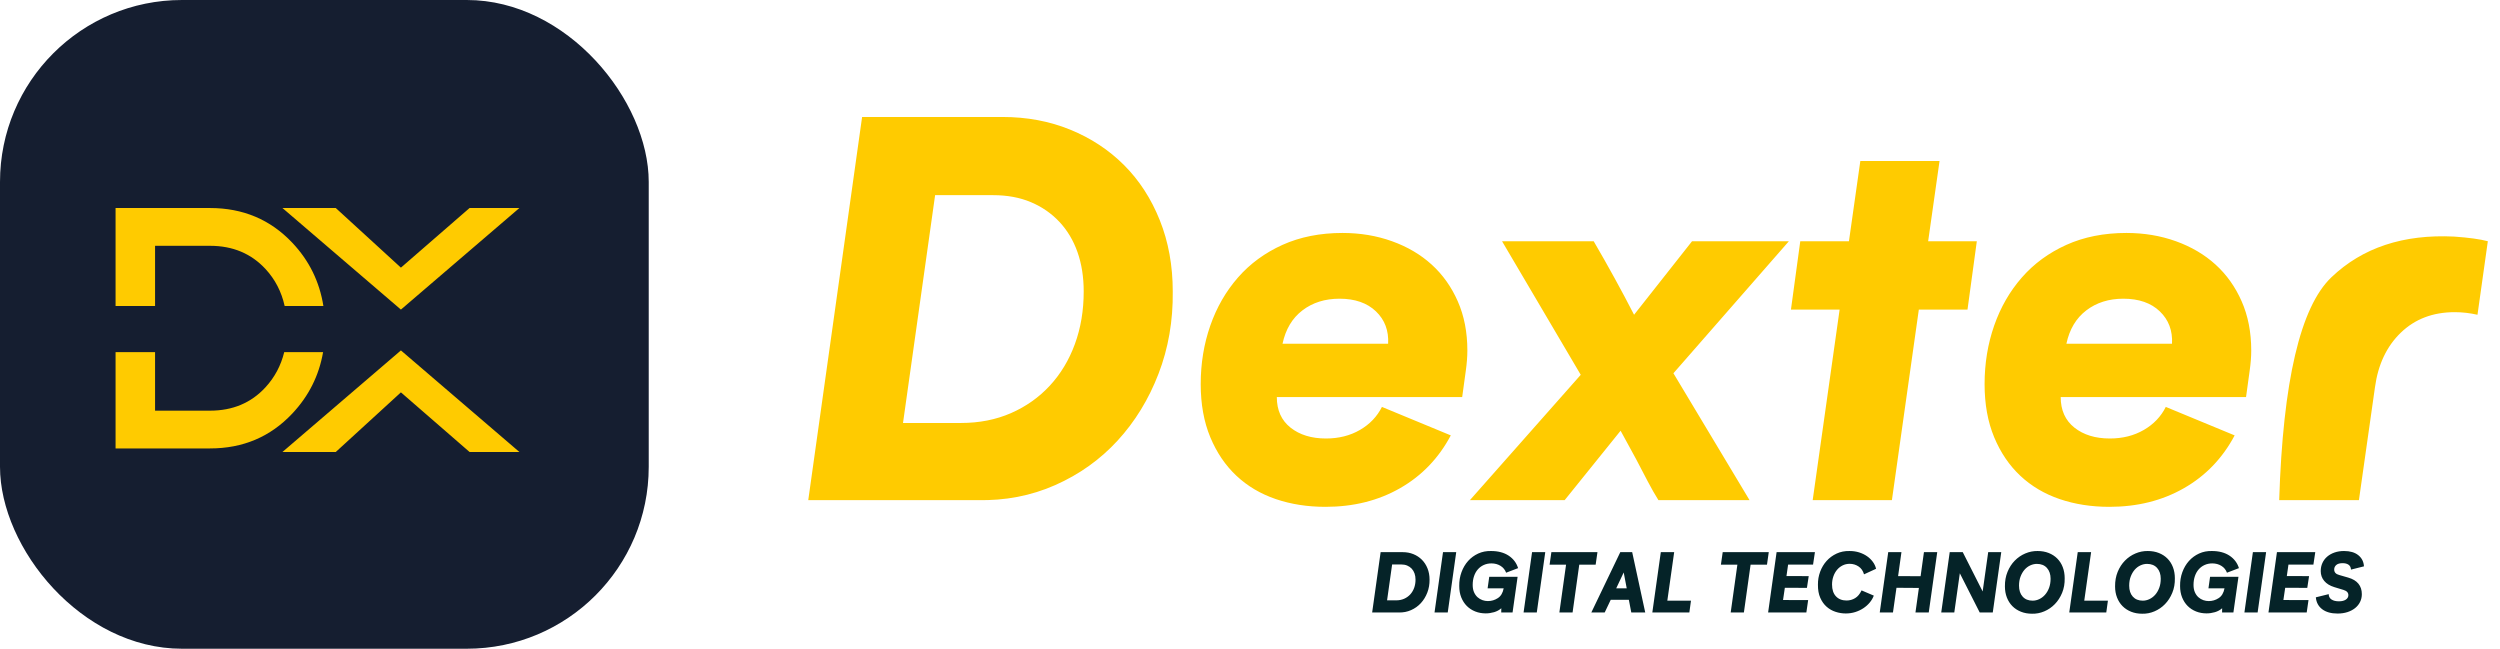
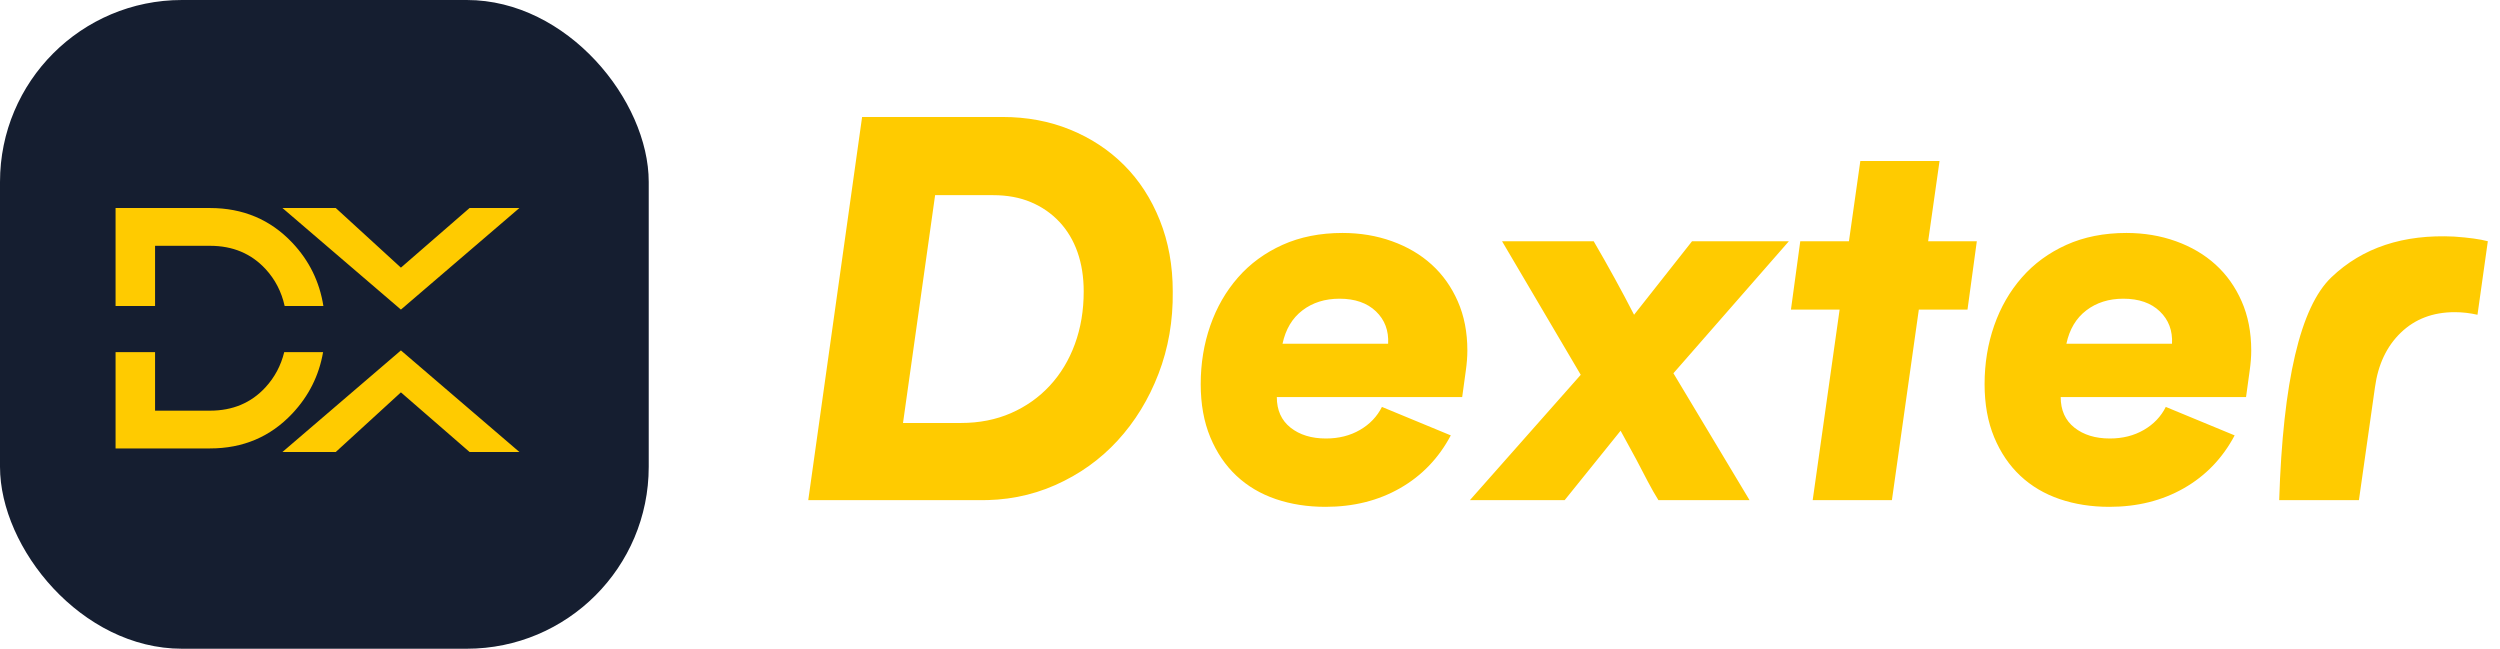
<svg xmlns="http://www.w3.org/2000/svg" width="158px" height="41px" viewBox="0 0 158 41" version="1.1">
  <title>Group 2</title>
  <g id="Home" stroke="none" stroke-width="1" fill="none" fill-rule="evenodd">
    <g id="Desktop-HD-Copy-8" transform="translate(-254, -527)" fill-rule="nonzero">
      <g id="Group-2" transform="translate(254, 527)">
        <g id="Group">
          <rect id="Rectangle" fill="#151E30" x="0" y="0" width="41" height="41" rx="11.5" />
          <path d="M25.338,22.146 L32.825,28.565 L29.676,28.565 L25.338,24.797 L21.221,28.565 L17.851,28.565 L25.338,22.146 Z M9.8,22.254 L9.8,25.954 L13.273,25.954 C14.706,25.954 15.874,25.462 16.779,24.478 C17.361,23.844 17.755,23.103 17.963,22.254 L20.419,22.254 C20.163,23.736 19.514,25.031 18.472,26.138 C17.09,27.607 15.357,28.341 13.273,28.341 L7.304,28.341 L7.304,22.254 L9.8,22.254 Z M21.221,13.147 L25.338,16.915 L29.676,13.147 L32.825,13.147 L25.338,19.566 L17.851,13.147 L21.221,13.147 Z M13.273,13.147 C15.357,13.147 17.09,13.878 18.472,15.34 C19.54,16.469 20.195,17.802 20.438,19.339 L17.99,19.339 C17.79,18.436 17.387,17.657 16.779,17 C15.874,16.023 14.706,15.535 13.273,15.535 L9.8,15.535 L9.8,19.339 L7.304,19.339 L7.304,13.147 L13.273,13.147 Z" id="Combined-Shape" fill="#FFCB00" />
        </g>
        <g transform="translate(51.082, 7.393)" id="Combined-Shape">
          <path d="M23.036,11.027 C23.058,12.881 22.758,14.616 22.136,16.23 C21.515,17.844 20.653,19.251 19.551,20.451 C18.45,21.651 17.135,22.589 15.608,23.265 C14.081,23.941 12.434,24.258 10.667,24.214 L3.599,24.214 L0,24.214 L3.403,0 L8.704,0 L12.271,0 C13.819,0 15.248,0.267 16.557,0.802 C17.866,1.336 19,2.083 19.96,3.043 C20.92,4.003 21.673,5.165 22.218,6.528 C22.763,7.891 23.036,9.391 23.036,11.027 Z M17.408,11.027 C17.408,10.111 17.277,9.282 17.015,8.54 C16.754,7.799 16.372,7.161 15.87,6.626 C15.368,6.092 14.768,5.677 14.07,5.383 C13.372,5.088 12.576,4.941 11.682,4.941 L8.017,4.941 L5.988,19.339 L9.653,19.339 C10.809,19.339 11.862,19.131 12.811,18.717 C13.759,18.302 14.578,17.724 15.265,16.983 C15.952,16.241 16.481,15.363 16.852,14.348 C17.223,13.334 17.408,12.227 17.408,11.027 Z M33.769,7.33 C34.881,7.33 35.923,7.504 36.894,7.853 C37.865,8.202 38.699,8.693 39.397,9.326 C40.095,9.958 40.646,10.733 41.049,11.649 C41.453,12.565 41.655,13.601 41.655,14.758 C41.655,15.15 41.622,15.576 41.557,16.034 L41.328,17.702 L29.613,17.702 C29.613,18.531 29.902,19.175 30.48,19.633 C31.058,20.091 31.806,20.32 32.722,20.32 C33.529,20.32 34.243,20.14 34.865,19.78 C35.487,19.42 35.95,18.935 36.256,18.324 L40.608,20.124 C39.844,21.564 38.775,22.676 37.401,23.461 C36.027,24.247 34.456,24.639 32.689,24.639 C31.555,24.639 30.508,24.476 29.548,24.149 C28.588,23.821 27.759,23.331 27.061,22.676 C26.363,22.022 25.812,21.209 25.408,20.238 C25.005,19.268 24.803,18.15 24.803,16.884 C24.803,15.576 25.005,14.343 25.408,13.187 C25.812,12.031 26.396,11.016 27.159,10.144 C27.923,9.271 28.861,8.584 29.973,8.082 C31.086,7.581 32.351,7.33 33.769,7.33 Z M36.648,14.332 C36.692,13.503 36.436,12.821 35.879,12.287 C35.323,11.753 34.554,11.485 33.573,11.485 C32.656,11.485 31.876,11.731 31.233,12.222 C30.589,12.712 30.169,13.416 29.973,14.332 L36.648,14.332 Z M41.818,24.214 L48.821,16.295 L43.847,7.853 L49.639,7.853 C50.097,8.639 50.539,9.418 50.964,10.193 C51.39,10.967 51.799,11.736 52.191,12.5 L55.856,7.853 L61.975,7.853 L54.678,16.197 L59.488,24.214 L53.729,24.214 C53.511,23.865 53.287,23.472 53.058,23.036 C52.829,22.6 52.584,22.131 52.322,21.629 L51.34,19.829 L47.806,24.214 L41.818,24.214 Z M73.264,12.172 L70.188,12.172 L68.487,24.214 L63.48,24.214 L65.182,12.172 L62.106,12.172 L62.695,7.853 L65.771,7.853 L66.491,2.781 L71.497,2.781 L70.777,7.853 L73.853,7.853 L73.264,12.172 Z M83.31,7.33 C84.422,7.33 85.464,7.504 86.435,7.853 C87.405,8.202 88.24,8.693 88.938,9.326 C89.636,9.958 90.187,10.733 90.59,11.649 C90.994,12.565 91.196,13.601 91.196,14.758 C91.196,15.15 91.163,15.576 91.097,16.034 L90.868,17.702 L79.154,17.702 C79.154,18.531 79.443,19.175 80.021,19.633 C80.599,20.091 81.346,20.32 82.262,20.32 C83.07,20.32 83.784,20.14 84.406,19.78 C85.027,19.42 85.491,18.935 85.796,18.324 L90.148,20.124 C89.385,21.564 88.316,22.676 86.942,23.461 C85.567,24.247 83.997,24.639 82.23,24.639 C81.095,24.639 80.048,24.476 79.088,24.149 C78.129,23.821 77.3,23.331 76.602,22.676 C75.904,22.022 75.353,21.209 74.949,20.238 C74.546,19.268 74.344,18.15 74.344,16.884 C74.344,15.576 74.546,14.343 74.949,13.187 C75.353,12.031 75.936,11.016 76.7,10.144 C77.463,9.271 78.401,8.584 79.514,8.082 C80.626,7.581 81.892,7.33 83.31,7.33 Z M86.189,14.332 C86.233,13.503 85.976,12.821 85.42,12.287 C84.864,11.753 84.095,11.485 83.113,11.485 C82.197,11.485 81.417,11.731 80.774,12.222 C80.13,12.712 79.71,13.416 79.514,14.332 L86.189,14.332 Z M104.022,7.559 C104.946,7.624 105.655,7.722 106.149,7.853 L105.495,12.5 C105.015,12.391 104.535,12.336 104.055,12.336 C102.681,12.336 101.547,12.767 100.652,13.629 C99.758,14.49 99.212,15.641 99.016,17.081 L98.002,24.214 L92.963,24.214 C93.2,16.698 94.3,12.004 96.263,10.131 C98.226,8.257 100.812,7.4 104.022,7.559 Z" fill="#FFCB00" />
-           <path d="M39.266,29.24 C39.269,29.532 39.222,29.805 39.124,30.059 C39.026,30.313 38.89,30.535 38.717,30.724 C38.543,30.913 38.336,31.061 38.096,31.167 C37.855,31.274 37.596,31.323 37.318,31.316 L36.204,31.316 L35.638,31.316 L36.174,27.503 L37.008,27.503 L37.57,27.503 C37.814,27.503 38.039,27.545 38.245,27.629 C38.451,27.713 38.63,27.831 38.781,27.982 C38.932,28.133 39.051,28.316 39.137,28.531 C39.223,28.746 39.266,28.982 39.266,29.24 Z M38.379,29.24 C38.379,29.095 38.359,28.965 38.317,28.848 C38.276,28.731 38.216,28.631 38.137,28.546 C38.058,28.462 37.964,28.397 37.854,28.351 C37.744,28.304 37.618,28.281 37.477,28.281 L36.9,28.281 L36.581,30.549 L37.158,30.549 C37.34,30.549 37.506,30.516 37.655,30.451 C37.805,30.385 37.933,30.294 38.042,30.178 C38.15,30.061 38.233,29.922 38.292,29.763 C38.35,29.603 38.379,29.429 38.379,29.24 Z M39.58,31.316 L40.116,27.503 L40.951,27.503 L40.415,31.316 L39.58,31.316 Z M43.038,29.059 L44.831,29.059 L44.512,31.316 L43.796,31.316 L43.801,31.048 C43.674,31.162 43.522,31.244 43.345,31.296 C43.168,31.347 42.992,31.373 42.816,31.373 C42.579,31.373 42.359,31.333 42.154,31.252 C41.95,31.171 41.773,31.056 41.623,30.907 C41.474,30.757 41.356,30.576 41.27,30.363 C41.184,30.15 41.142,29.91 41.142,29.642 C41.138,29.329 41.186,29.037 41.286,28.765 C41.385,28.494 41.525,28.259 41.703,28.059 C41.882,27.86 42.095,27.704 42.342,27.59 C42.59,27.477 42.859,27.424 43.151,27.431 C43.598,27.431 43.969,27.529 44.265,27.724 C44.56,27.92 44.759,28.183 44.862,28.513 L44.105,28.802 C44.036,28.616 43.918,28.472 43.752,28.369 C43.585,28.266 43.394,28.214 43.177,28.214 C42.998,28.214 42.836,28.248 42.69,28.315 C42.544,28.382 42.42,28.474 42.317,28.593 C42.213,28.711 42.134,28.854 42.077,29.021 C42.02,29.187 41.992,29.372 41.992,29.575 C41.992,29.753 42.02,29.907 42.077,30.036 C42.134,30.165 42.208,30.27 42.301,30.353 C42.394,30.435 42.497,30.496 42.61,30.536 C42.724,30.575 42.837,30.595 42.95,30.595 C43.181,30.595 43.39,30.533 43.579,30.409 C43.772,30.286 43.895,30.08 43.95,29.791 L42.935,29.791 L43.038,29.059 Z M45.208,31.316 L45.744,27.503 L46.578,27.503 L46.043,31.316 L45.208,31.316 Z M49.877,27.503 L49.763,28.296 L48.727,28.296 L48.305,31.316 L47.47,31.316 L47.893,28.296 L46.852,28.296 L46.965,27.503 L49.877,27.503 Z M52.072,27.503 L52.897,31.316 L52.015,31.316 L51.861,30.513 L50.717,30.513 L50.335,31.316 L49.49,31.316 L51.32,27.503 L52.072,27.503 Z M51.536,28.786 L51.062,29.791 L51.727,29.791 L51.536,28.786 Z M55.788,30.569 L55.685,31.316 L53.479,31.316 L53.345,31.316 L53.881,27.503 L54.726,27.503 L54.293,30.569 L55.788,30.569 Z M60.704,27.503 L60.591,28.296 L59.555,28.296 L59.132,31.316 L58.298,31.316 L58.72,28.296 L57.679,28.296 L57.793,27.503 L60.704,27.503 Z M63.621,27.503 L63.503,28.291 L61.926,28.291 L61.823,29.013 L63.229,29.018 L63.116,29.76 L61.72,29.755 L61.606,30.528 L63.193,30.533 L63.08,31.316 L60.663,31.316 L61.199,27.503 L63.621,27.503 Z M66.724,28.905 C66.662,28.685 66.547,28.519 66.378,28.407 C66.21,28.296 66.023,28.24 65.817,28.24 C65.655,28.24 65.506,28.274 65.368,28.343 C65.231,28.412 65.113,28.505 65.015,28.624 C64.917,28.742 64.841,28.881 64.786,29.039 C64.731,29.197 64.703,29.367 64.703,29.549 C64.703,29.872 64.786,30.121 64.951,30.296 C65.116,30.471 65.339,30.559 65.621,30.559 C65.817,30.559 65.997,30.509 66.162,30.409 C66.327,30.31 66.462,30.147 66.569,29.92 L67.342,30.25 C67.287,30.401 67.203,30.545 67.089,30.683 C66.976,30.82 66.842,30.94 66.688,31.043 C66.533,31.146 66.361,31.228 66.172,31.288 C65.983,31.348 65.782,31.378 65.569,31.378 C65.353,31.378 65.139,31.344 64.928,31.275 C64.716,31.207 64.527,31.099 64.361,30.953 C64.194,30.807 64.06,30.619 63.959,30.389 C63.857,30.159 63.808,29.882 63.812,29.559 C63.808,29.274 63.855,29.002 63.951,28.742 C64.047,28.483 64.183,28.255 64.358,28.059 C64.533,27.864 64.745,27.708 64.992,27.593 C65.239,27.478 65.513,27.424 65.811,27.431 C66.028,27.431 66.229,27.46 66.414,27.518 C66.6,27.577 66.766,27.657 66.912,27.758 C67.058,27.859 67.181,27.978 67.28,28.114 C67.38,28.249 67.449,28.396 67.486,28.554 L66.724,28.905 Z M68.254,27.503 L69.089,27.503 L68.878,29.018 L70.3,29.023 L70.511,27.503 L71.351,27.503 L70.815,31.316 L69.975,31.316 L70.192,29.765 L68.775,29.755 L68.553,31.316 L67.718,31.316 L68.254,27.503 Z M72.14,27.503 L72.964,27.503 L74.222,29.987 L74.572,27.503 L75.397,27.503 L74.861,31.316 L74.036,31.316 L72.779,28.838 L72.429,31.316 L71.604,31.316 L72.14,27.503 Z M77.695,27.431 C77.953,27.431 78.188,27.473 78.399,27.557 C78.61,27.641 78.791,27.759 78.94,27.91 C79.089,28.061 79.205,28.242 79.285,28.454 C79.366,28.665 79.406,28.898 79.406,29.152 C79.413,29.489 79.359,29.796 79.244,30.074 C79.129,30.353 78.975,30.591 78.783,30.788 C78.59,30.986 78.369,31.138 78.118,31.244 C77.867,31.351 77.608,31.401 77.34,31.394 C77.086,31.394 76.853,31.352 76.642,31.268 C76.43,31.183 76.25,31.066 76.1,30.914 C75.951,30.763 75.835,30.582 75.753,30.371 C75.67,30.159 75.629,29.925 75.629,29.667 C75.625,29.331 75.68,29.024 75.794,28.747 C75.907,28.471 76.06,28.235 76.252,28.039 C76.445,27.843 76.666,27.692 76.917,27.585 C77.168,27.479 77.427,27.427 77.695,27.431 Z M77.381,30.569 C77.522,30.569 77.66,30.537 77.796,30.474 C77.932,30.41 78.053,30.319 78.159,30.201 C78.266,30.082 78.352,29.937 78.417,29.765 C78.482,29.593 78.515,29.399 78.515,29.183 C78.515,28.901 78.438,28.674 78.286,28.503 C78.133,28.331 77.92,28.245 77.649,28.245 C77.508,28.245 77.37,28.276 77.234,28.338 C77.098,28.4 76.978,28.49 76.873,28.608 C76.769,28.727 76.684,28.871 76.618,29.041 C76.553,29.211 76.52,29.405 76.52,29.621 C76.52,29.913 76.597,30.144 76.75,30.314 C76.903,30.484 77.113,30.569 77.381,30.569 Z M82.138,30.569 L82.035,31.316 L79.829,31.316 L79.695,31.316 L80.231,27.503 L81.076,27.503 L80.643,30.569 L82.138,30.569 Z M84.658,27.431 C84.916,27.431 85.15,27.473 85.361,27.557 C85.573,27.641 85.753,27.759 85.902,27.91 C86.052,28.061 86.167,28.242 86.248,28.454 C86.328,28.665 86.369,28.898 86.369,29.152 C86.376,29.489 86.322,29.796 86.206,30.074 C86.091,30.353 85.938,30.591 85.745,30.788 C85.553,30.986 85.331,31.138 85.08,31.244 C84.83,31.351 84.57,31.401 84.302,31.394 C84.048,31.394 83.815,31.352 83.604,31.268 C83.393,31.183 83.212,31.066 83.063,30.914 C82.913,30.763 82.797,30.582 82.715,30.371 C82.632,30.159 82.591,29.925 82.591,29.667 C82.588,29.331 82.643,29.024 82.756,28.747 C82.87,28.471 83.022,28.235 83.215,28.039 C83.407,27.843 83.629,27.692 83.88,27.585 C84.13,27.479 84.39,27.427 84.658,27.431 Z M84.343,30.569 C84.484,30.569 84.623,30.537 84.758,30.474 C84.894,30.41 85.015,30.319 85.122,30.201 C85.228,30.082 85.314,29.937 85.379,29.765 C85.445,29.593 85.477,29.399 85.477,29.183 C85.477,28.901 85.401,28.674 85.248,28.503 C85.095,28.331 84.883,28.245 84.611,28.245 C84.471,28.245 84.332,28.276 84.197,28.338 C84.061,28.4 83.941,28.49 83.836,28.608 C83.731,28.727 83.646,28.871 83.581,29.041 C83.515,29.211 83.483,29.405 83.483,29.621 C83.483,29.913 83.559,30.144 83.712,30.314 C83.865,30.484 84.075,30.569 84.343,30.569 Z M88.595,29.059 L90.389,29.059 L90.069,31.316 L89.353,31.316 L89.358,31.048 C89.231,31.162 89.079,31.244 88.902,31.296 C88.725,31.347 88.549,31.373 88.374,31.373 C88.136,31.373 87.916,31.333 87.711,31.252 C87.507,31.171 87.33,31.056 87.18,30.907 C87.031,30.757 86.913,30.576 86.827,30.363 C86.742,30.15 86.699,29.91 86.699,29.642 C86.695,29.329 86.743,29.037 86.843,28.765 C86.943,28.494 87.082,28.259 87.26,28.059 C87.439,27.86 87.652,27.704 87.899,27.59 C88.147,27.477 88.416,27.424 88.708,27.431 C89.155,27.431 89.526,27.529 89.822,27.724 C90.117,27.92 90.316,28.183 90.419,28.513 L89.662,28.802 C89.593,28.616 89.476,28.472 89.309,28.369 C89.142,28.266 88.951,28.214 88.734,28.214 C88.556,28.214 88.393,28.248 88.247,28.315 C88.101,28.382 87.977,28.474 87.874,28.593 C87.771,28.711 87.691,28.854 87.634,29.021 C87.577,29.187 87.549,29.372 87.549,29.575 C87.549,29.753 87.577,29.907 87.634,30.036 C87.691,30.165 87.765,30.27 87.858,30.353 C87.951,30.435 88.054,30.496 88.167,30.536 C88.281,30.575 88.394,30.595 88.508,30.595 C88.738,30.595 88.947,30.533 89.136,30.409 C89.329,30.286 89.452,30.08 89.507,29.791 L88.492,29.791 L88.595,29.059 Z M90.765,31.316 L91.301,27.503 L92.136,27.503 L91.6,31.316 L90.765,31.316 Z M93.548,28.291 L93.445,29.013 L94.851,29.018 L94.738,29.76 L93.342,29.755 L93.228,30.528 L94.815,30.533 L94.702,31.316 L92.285,31.316 L92.821,27.503 L95.243,27.503 L95.125,28.291 L93.548,28.291 Z M97.062,27.431 C97.444,27.431 97.744,27.519 97.964,27.696 C98.184,27.873 98.303,28.108 98.32,28.4 L97.5,28.606 C97.494,28.468 97.443,28.366 97.348,28.299 C97.254,28.232 97.128,28.199 96.97,28.199 C96.794,28.199 96.662,28.236 96.573,28.312 C96.483,28.388 96.439,28.484 96.439,28.601 C96.439,28.776 96.544,28.891 96.753,28.946 L97.325,29.111 C97.614,29.193 97.829,29.323 97.972,29.5 C98.115,29.677 98.186,29.896 98.186,30.157 C98.186,30.336 98.149,30.5 98.075,30.649 C98.001,30.799 97.897,30.927 97.763,31.036 C97.629,31.144 97.468,31.229 97.279,31.291 C97.09,31.353 96.88,31.383 96.65,31.383 C96.245,31.383 95.922,31.292 95.681,31.11 C95.441,30.928 95.307,30.677 95.279,30.358 L96.093,30.157 C96.093,30.305 96.152,30.417 96.269,30.494 C96.386,30.572 96.542,30.61 96.738,30.61 C96.923,30.61 97.069,30.574 97.176,30.502 C97.282,30.43 97.335,30.336 97.335,30.219 C97.335,30.061 97.232,29.951 97.026,29.889 L96.449,29.714 C96.167,29.628 95.953,29.496 95.807,29.319 C95.661,29.143 95.588,28.936 95.588,28.698 C95.588,28.513 95.624,28.343 95.694,28.188 C95.765,28.034 95.864,27.901 95.993,27.789 C96.122,27.677 96.277,27.59 96.459,27.526 C96.641,27.462 96.842,27.431 97.062,27.431 Z" fill="#052328" />
        </g>
      </g>
    </g>
  </g>
</svg>